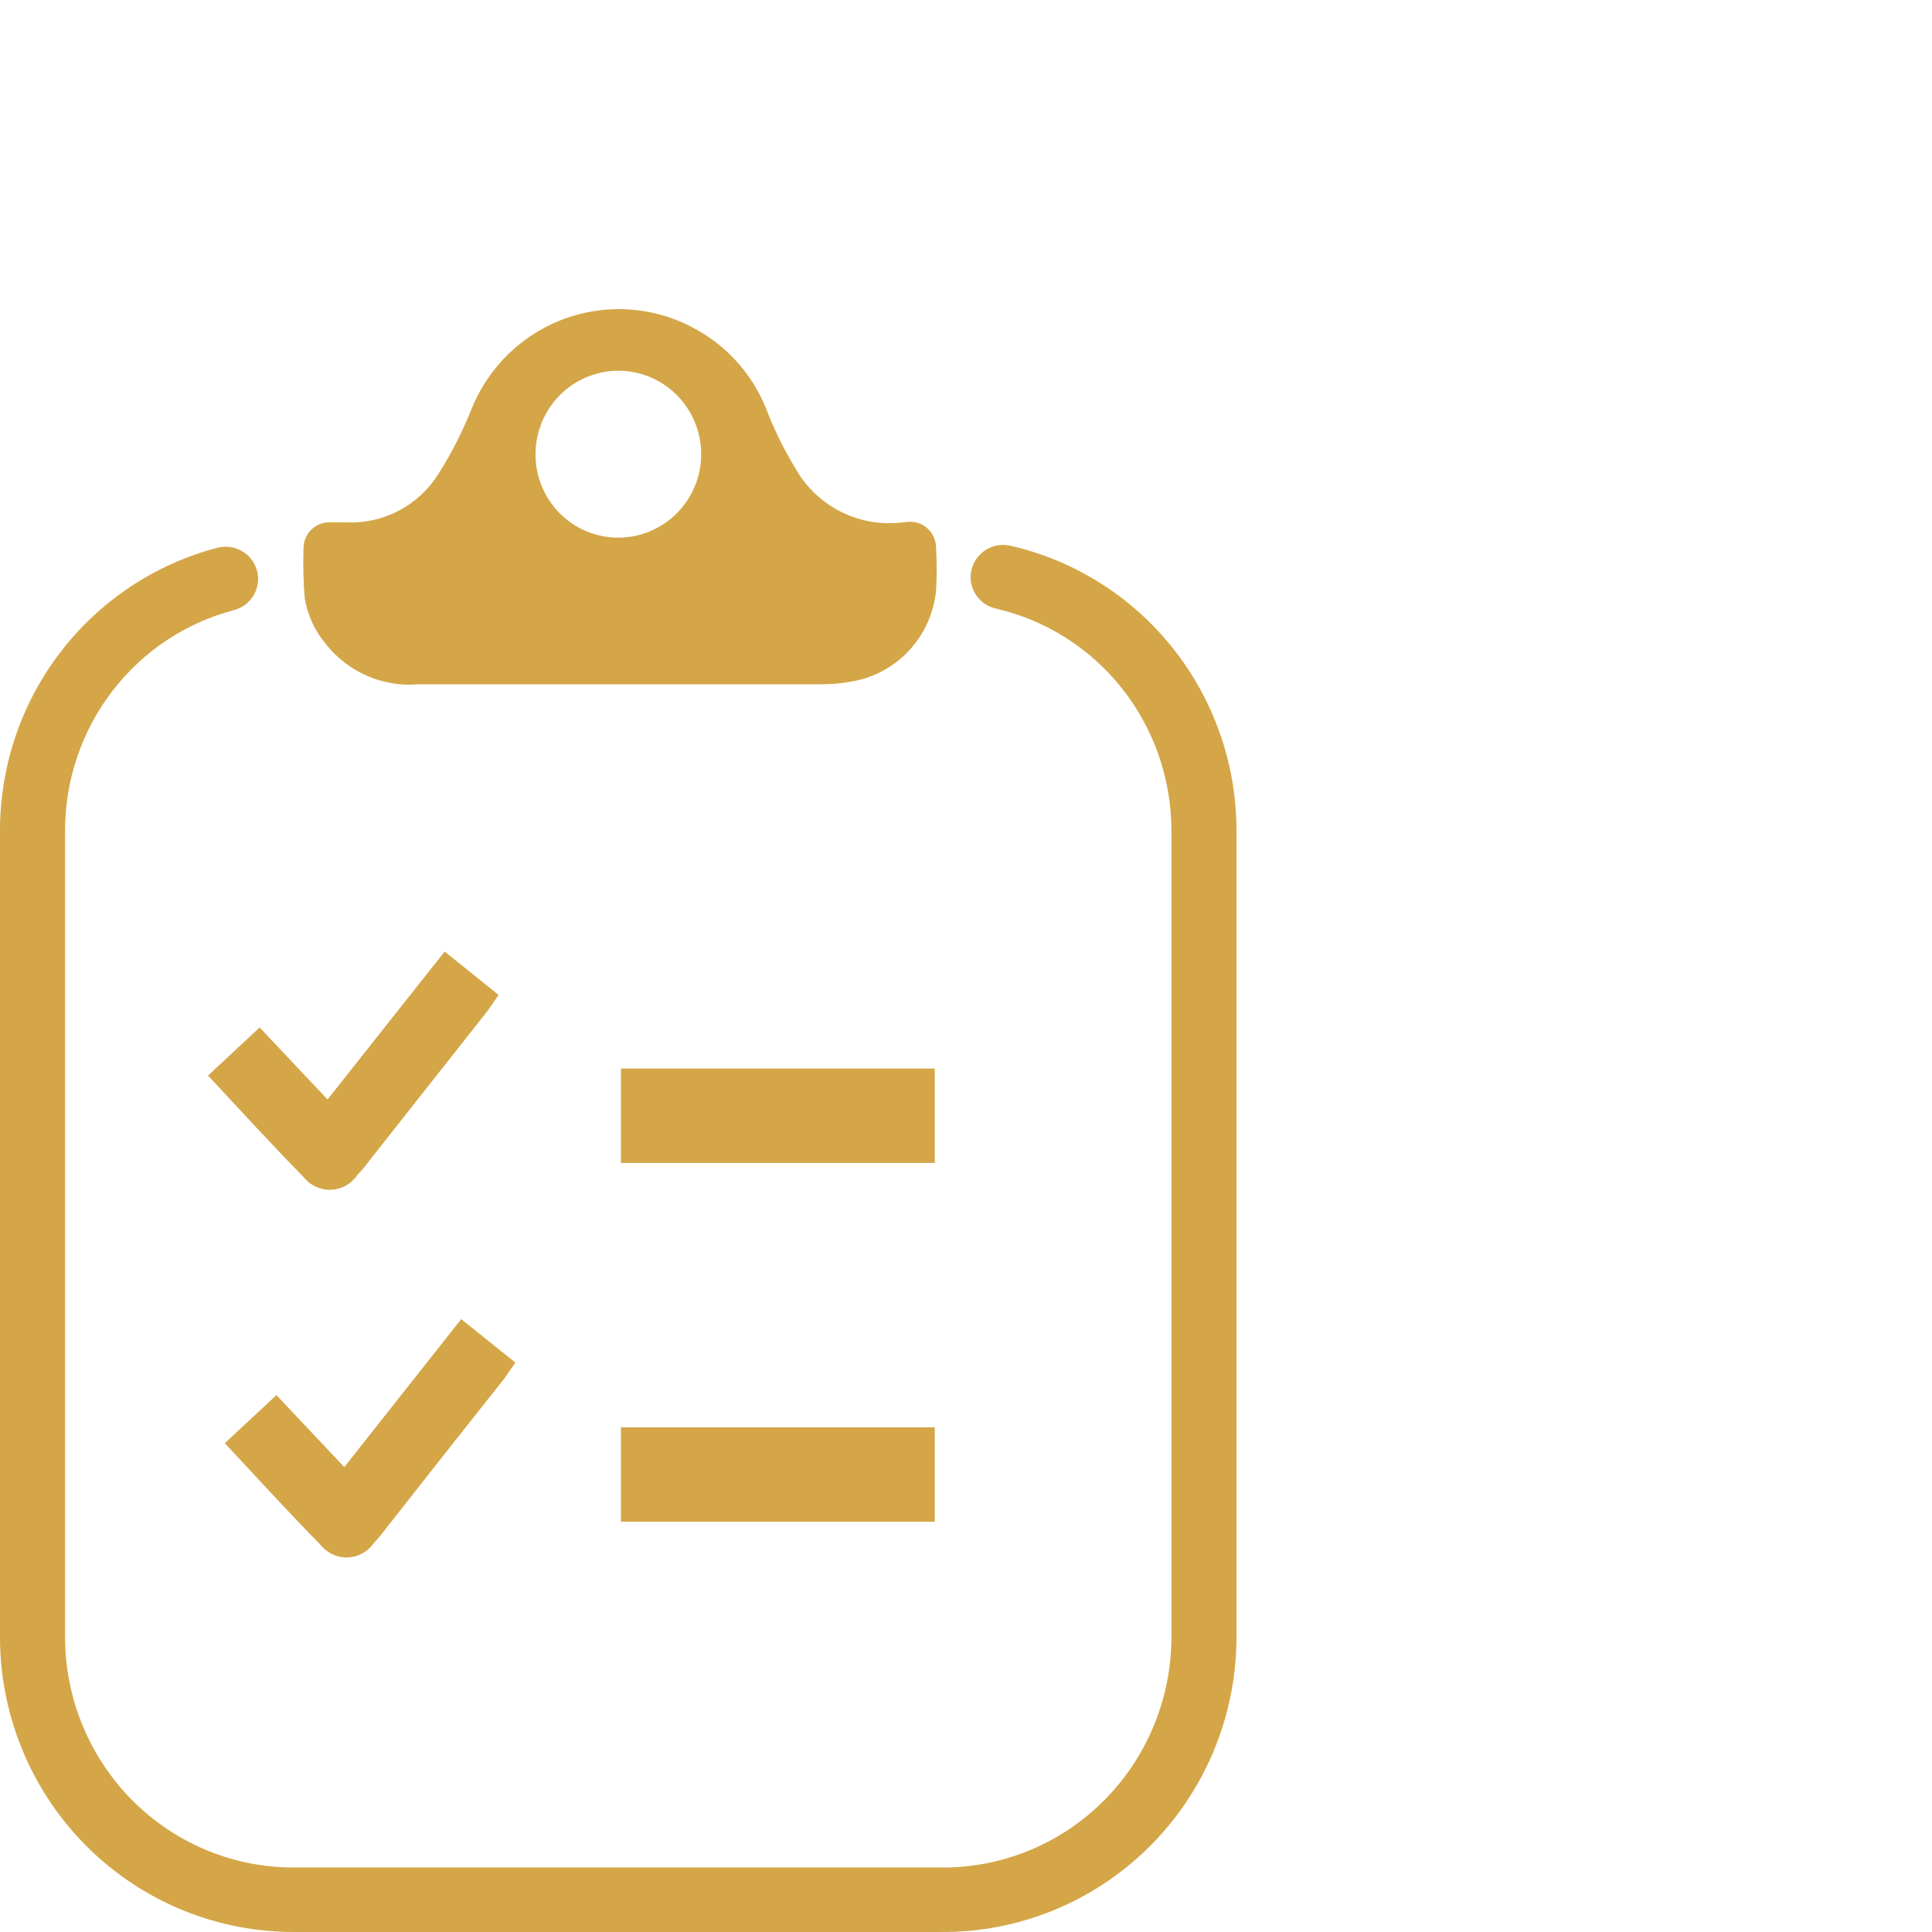
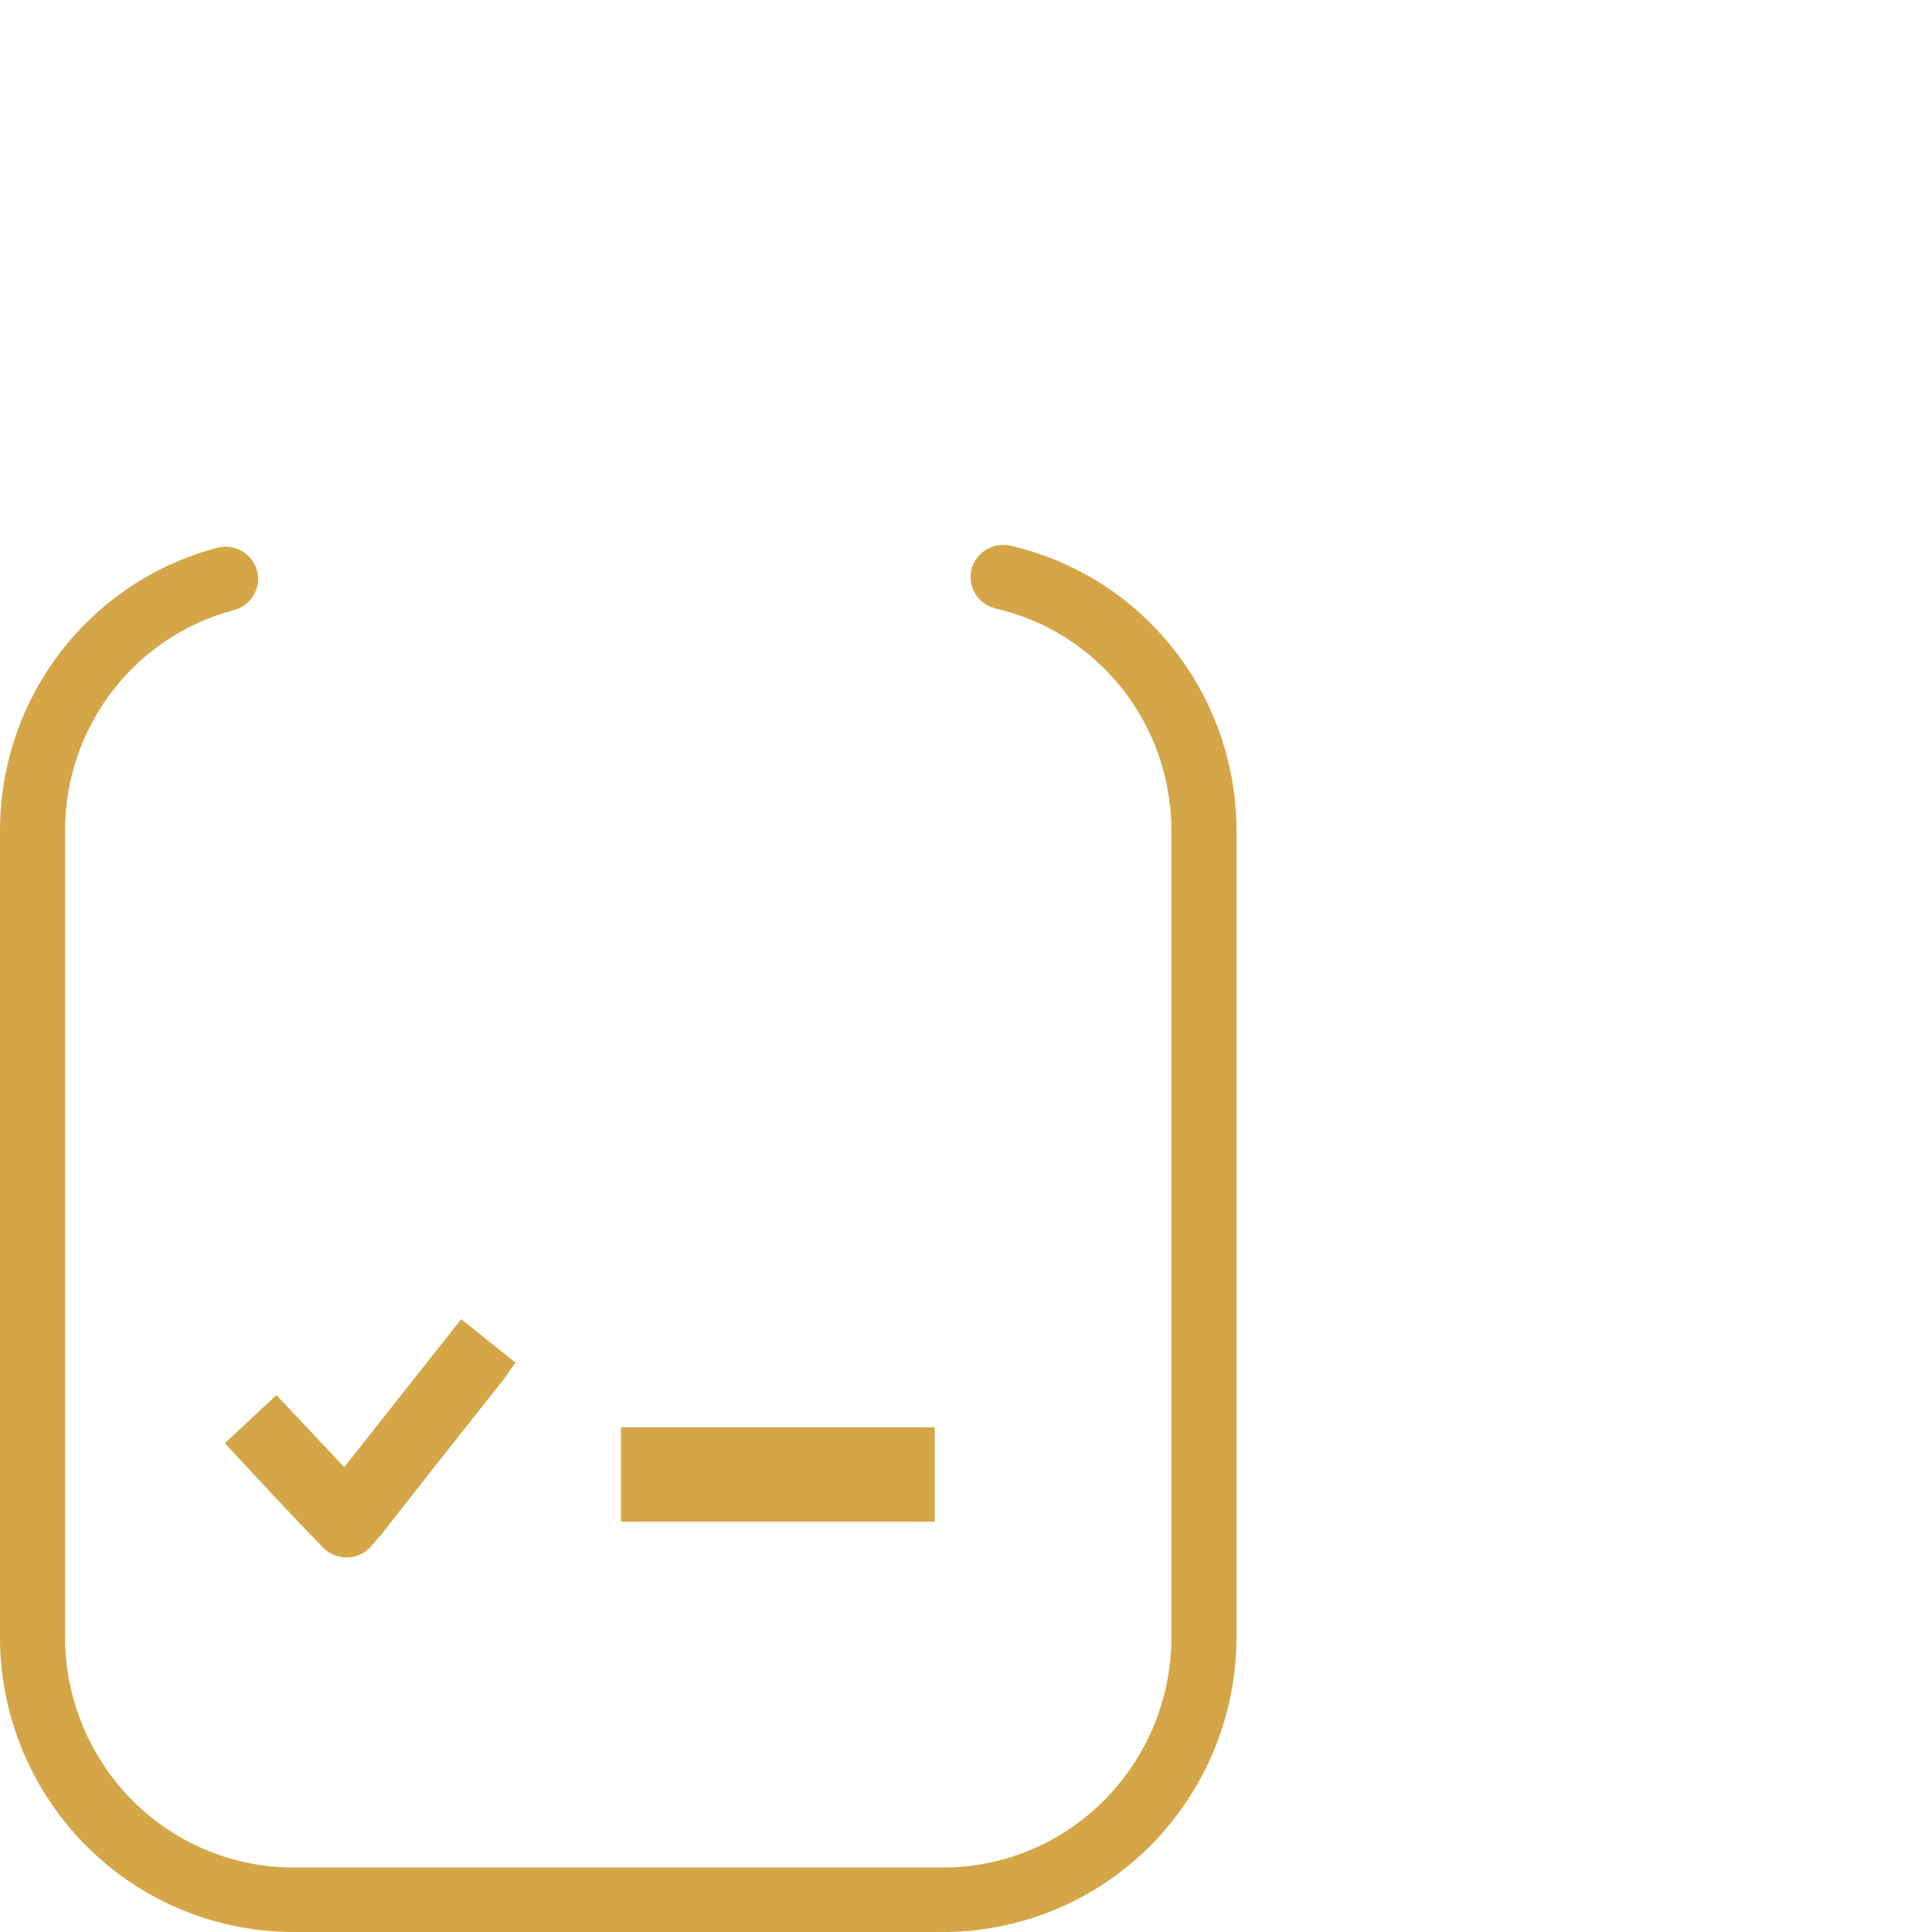
<svg xmlns="http://www.w3.org/2000/svg" width="100" height="100" viewBox="0 0 100 100" fill="none">
-   <rect width="100" height="100" />
-   <path d="M47.047 27.007C47.228 26.998 47.409 27.026 47.579 27.089C47.749 27.153 47.904 27.251 48.036 27.377C48.167 27.502 48.271 27.654 48.342 27.822C48.413 27.989 48.45 28.17 48.45 28.353C48.493 29.092 48.493 29.834 48.45 30.573C48.338 31.701 47.87 32.763 47.115 33.603C46.361 34.444 45.359 35.018 44.256 35.243C43.68 35.361 43.094 35.42 42.506 35.418C35.56 35.418 28.618 35.418 21.681 35.418C20.775 35.498 19.864 35.352 19.027 34.993C18.191 34.634 17.455 34.073 16.885 33.359C16.311 32.684 15.928 31.866 15.777 30.99C15.701 30.122 15.679 29.25 15.71 28.38C15.71 28.023 15.851 27.68 16.101 27.428C16.352 27.176 16.692 27.034 17.046 27.034H17.86C18.811 27.09 19.761 26.888 20.608 26.451C21.456 26.013 22.172 25.355 22.683 24.544C23.362 23.476 23.939 22.345 24.406 21.166C24.85 20.066 25.524 19.075 26.381 18.26C27.239 17.445 28.26 16.825 29.376 16.442C30.492 16.06 31.676 15.923 32.849 16.041C34.022 16.16 35.156 16.531 36.174 17.129C37.753 18.043 38.982 19.465 39.661 21.166C40.068 22.228 40.568 23.25 41.157 24.221C41.683 25.161 42.467 25.928 43.414 26.432C44.361 26.935 45.432 27.154 46.5 27.061L47.047 27.007ZM32.007 27.828C32.853 27.828 33.68 27.575 34.384 27.102C35.089 26.63 35.638 25.957 35.964 25.17C36.29 24.383 36.377 23.517 36.215 22.68C36.052 21.843 35.648 21.073 35.052 20.468C34.456 19.862 33.696 19.447 32.867 19.276C32.038 19.105 31.177 19.185 30.393 19.506C29.609 19.826 28.937 20.374 28.461 21.079C27.985 21.784 27.726 22.615 27.718 23.468C27.711 24.039 27.817 24.606 28.029 25.135C28.242 25.665 28.557 26.147 28.956 26.552C29.355 26.958 29.83 27.28 30.354 27.499C30.878 27.718 31.44 27.83 32.007 27.828Z" fill="#D4A647" />
  <path d="M48.383 73.879V78.764H32.14V73.879H48.383Z" fill="#D4A647" />
-   <path d="M48.383 55.308V60.193H32.14V55.308H48.383Z" fill="#D4A647" />
-   <path d="M16.953 56.909L23.016 49.252L25.809 51.499L25.248 52.307L19.089 60.112C18.908 60.357 18.712 60.591 18.502 60.812C18.351 61.039 18.15 61.227 17.914 61.361C17.678 61.495 17.414 61.57 17.143 61.582C16.872 61.594 16.603 61.541 16.356 61.428C16.11 61.316 15.892 61.146 15.723 60.933C14.067 59.251 12.477 57.501 10.767 55.671L13.439 53.181L16.953 56.909Z" fill="#D4A647" />
  <path d="M17.821 75.938C19.878 73.327 21.828 70.864 23.872 68.28L26.677 70.528L26.116 71.335C24.059 73.928 22.006 76.53 19.958 79.14C19.777 79.386 19.58 79.619 19.37 79.84C19.219 80.067 19.018 80.255 18.782 80.389C18.546 80.523 18.282 80.599 18.011 80.611C17.741 80.623 17.471 80.57 17.225 80.457C16.978 80.344 16.761 80.174 16.592 79.961C14.936 78.279 13.346 76.53 11.636 74.7L14.308 72.21L17.821 75.938Z" fill="#D4A647" />
  <path fill-rule="evenodd" clip-rule="evenodd" d="M50.282 29.497C50.492 28.599 51.397 28.04 52.303 28.247C55.62 29.008 58.579 30.876 60.7 33.541C62.822 36.206 63.983 39.511 64 42.919L64 42.927L64 84.873L64 84.891C63.956 88.93 62.323 92.793 59.45 95.628C56.578 98.462 52.701 100.037 48.669 99.999H15.331C11.299 100.037 7.422 98.462 4.55 95.628C1.677 92.793 0.044 88.93 9.55682e-05 84.891L0 84.873V42.919C0.016 39.59 1.123 36.357 3.154 33.722C5.186 31.087 8.029 29.198 11.245 28.354C12.144 28.118 13.066 28.649 13.304 29.541C13.542 30.431 13.006 31.345 12.107 31.581C9.621 32.233 7.414 33.696 5.831 35.749C4.249 37.801 3.381 40.326 3.368 42.931V84.864C3.405 88.034 4.688 91.053 6.927 93.263C9.167 95.474 12.181 96.693 15.306 96.662L15.322 96.662H48.677L48.694 96.662C51.819 96.693 54.833 95.474 57.073 93.263C59.312 91.053 60.595 88.033 60.632 84.864V42.932C60.617 40.264 59.708 37.684 58.056 35.609C56.404 33.533 54.107 32.087 51.543 31.499C50.637 31.291 50.072 30.395 50.282 29.497Z" fill="#D4A647" />
</svg>